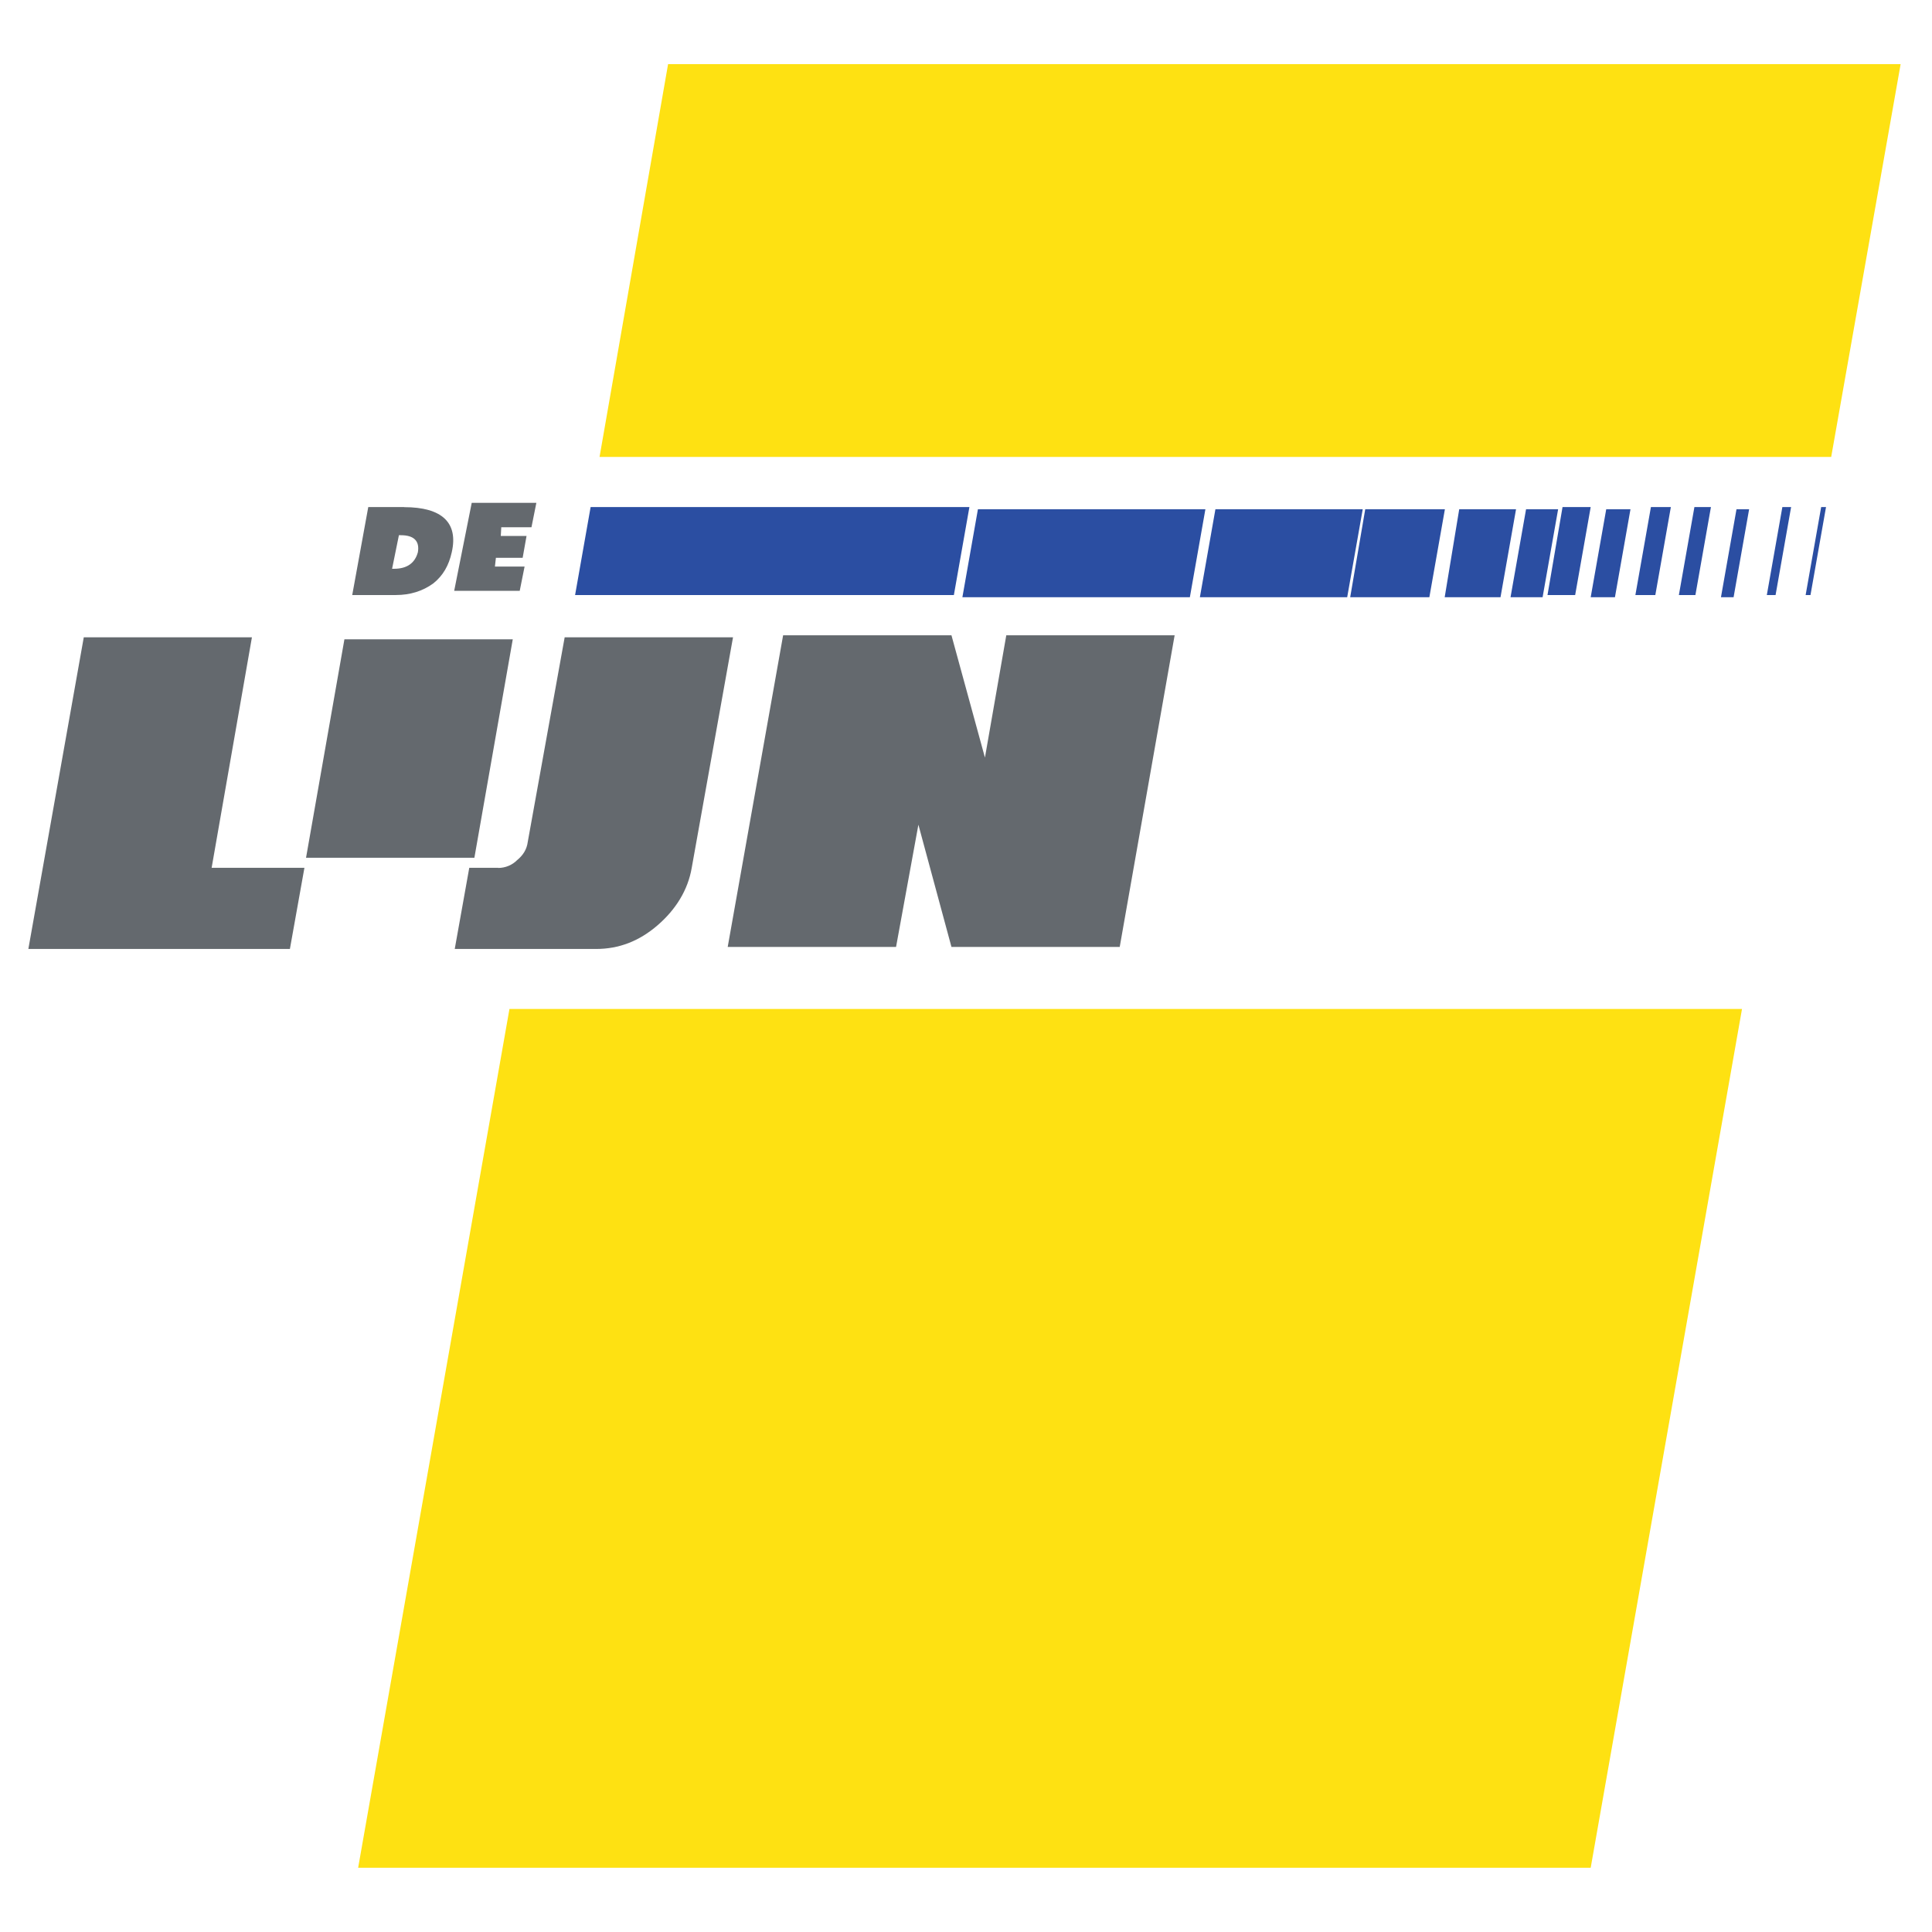
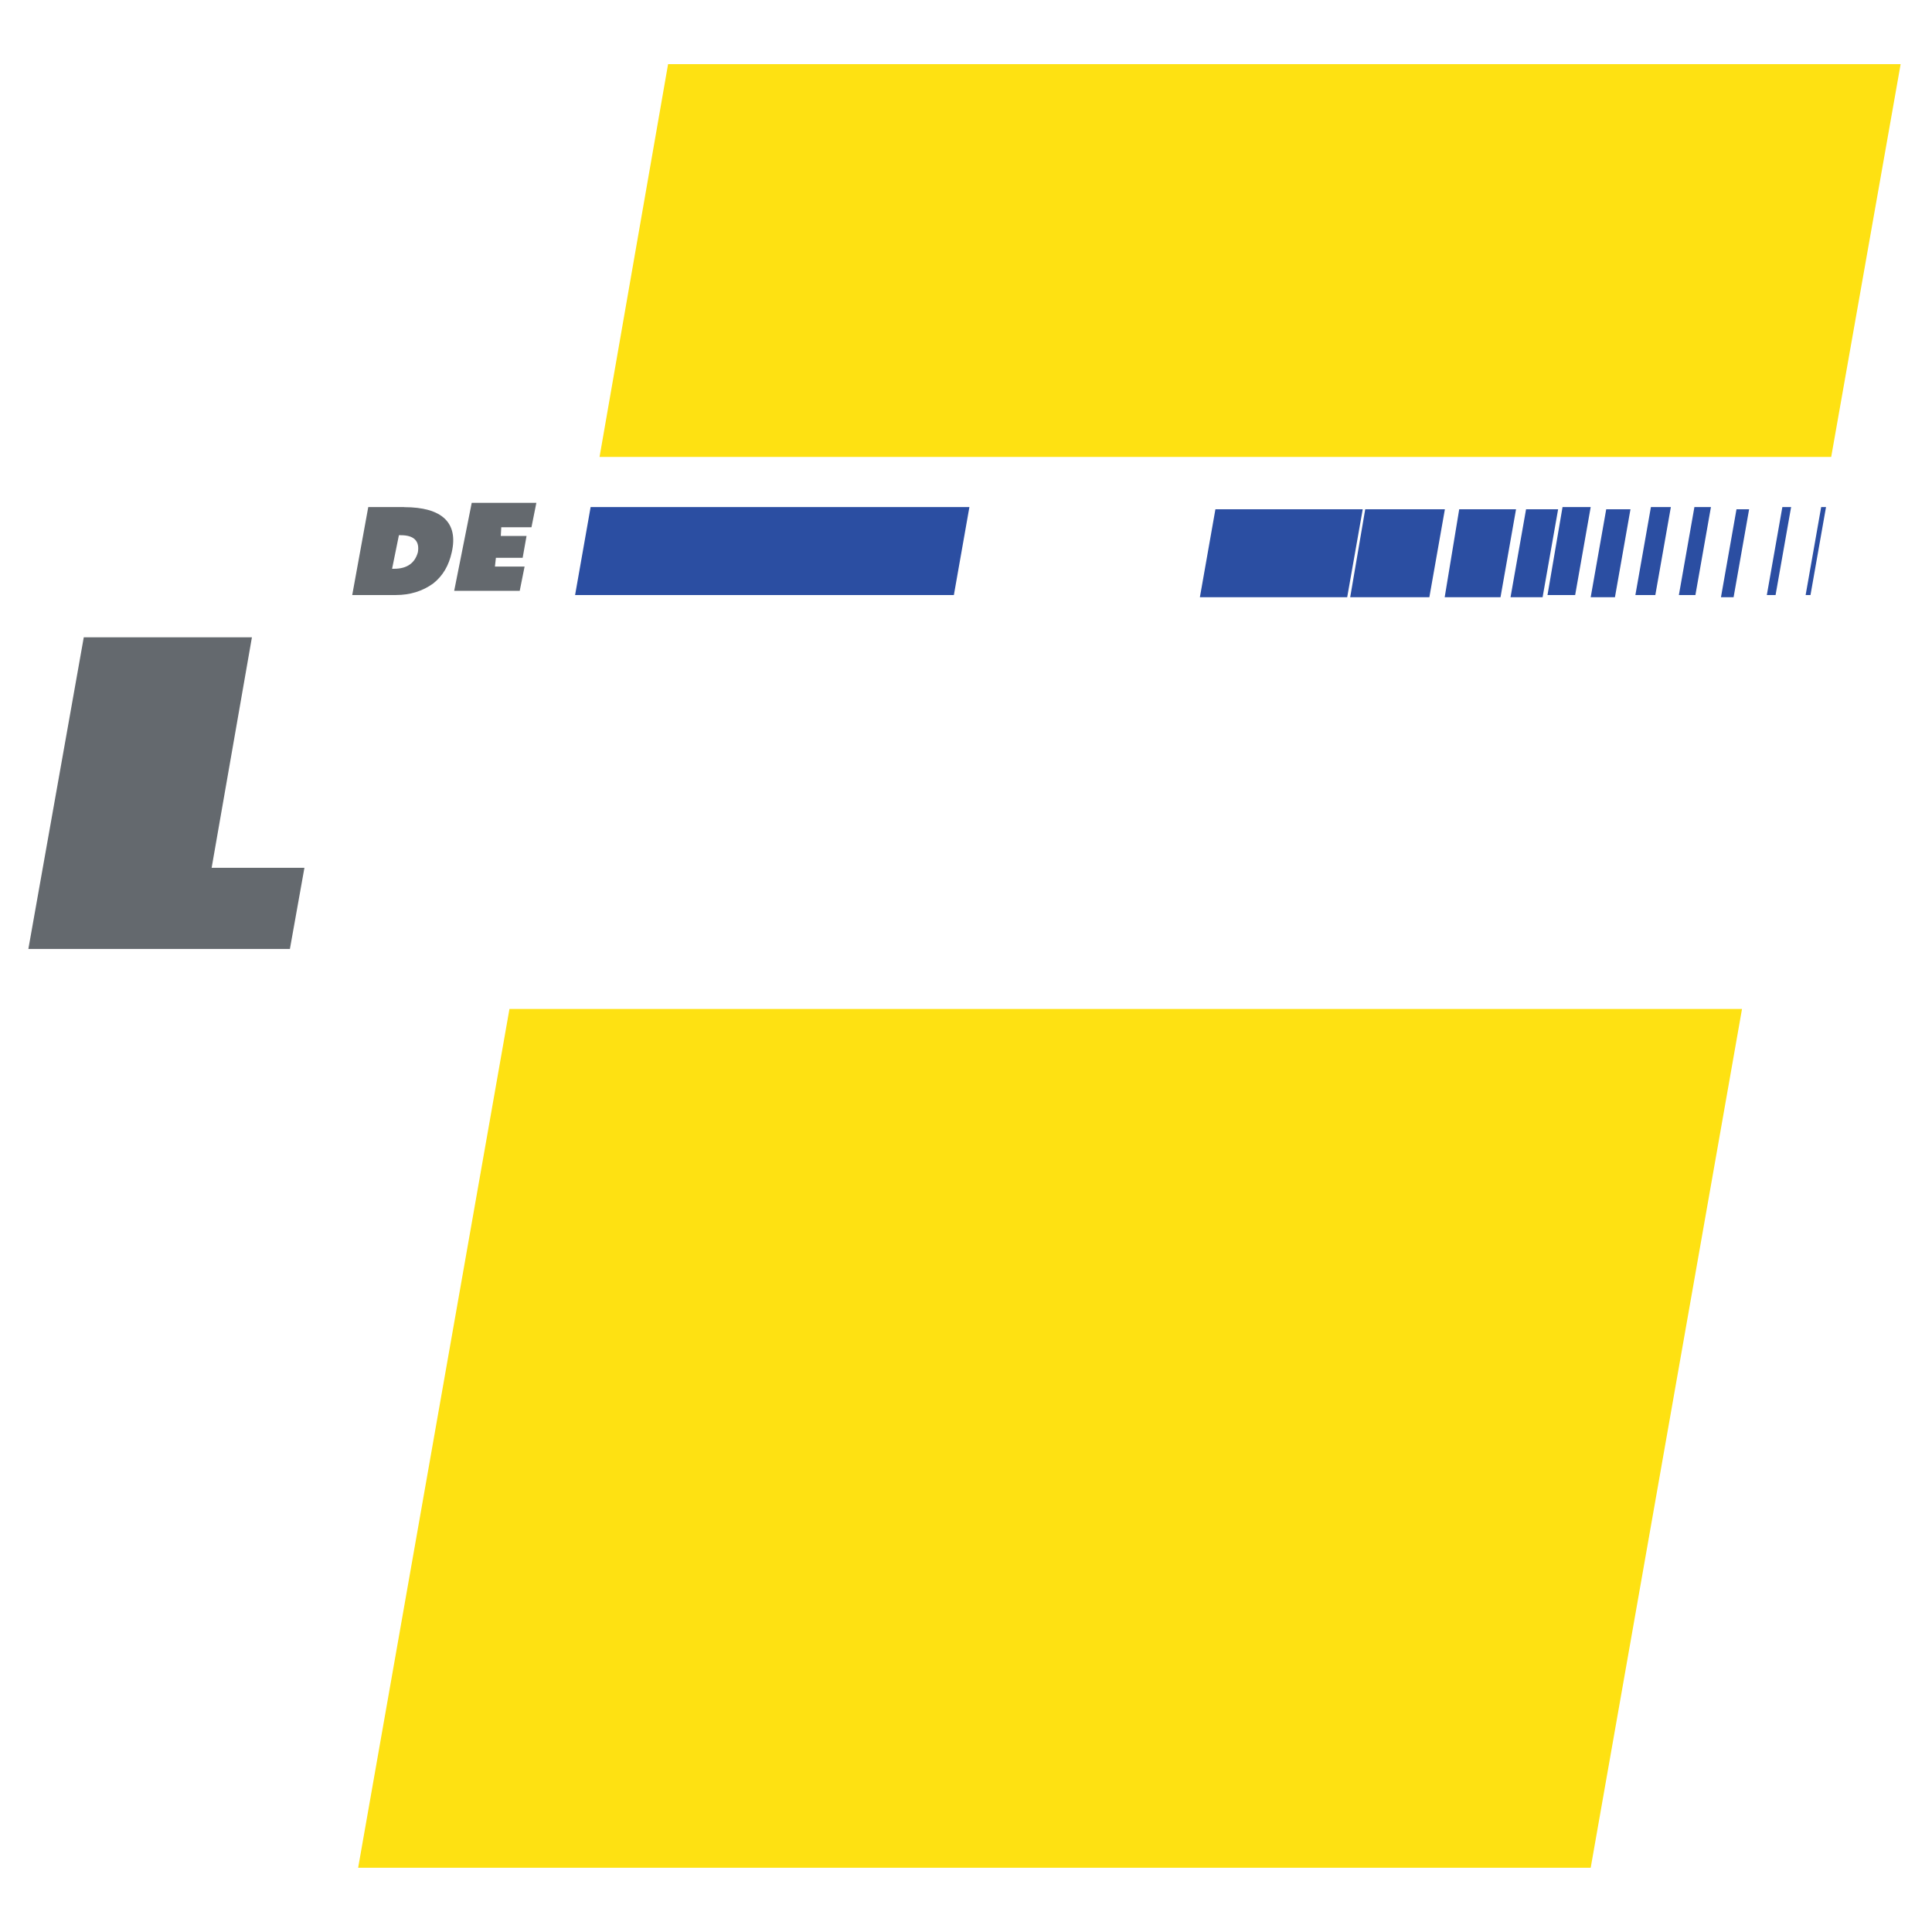
<svg xmlns="http://www.w3.org/2000/svg" version="1.1" height="241" width="241">
  <g transform="matrix(1.25 0 0 -1.25 -.325 242)">
    <g fill-rule="evenodd" transform="scale(.1)">
      <g fill="#64696e">
-         <path d="m1.12e3 991 54.8 311h-168l-21.3-122-33.4 122h-168l-55.3-311h168l22.3 122 33-122h168" />
        <path d="m86.2 1.3e3 -55.3-311h261l14.5 81h-92.6l40.2 230h-168" />
        <path d="m533 1.41e3 4.85 24.2h-64.5l-17.5-87.8h65.4l4.85 24.2h-29.6l0.969 8.73h26.7l3.88 21.8h-25.7l0.484 8.73h30.1" />
        <path d="m406 1.43e3h-35.9l-16-87.8h43.6c14.1 0 26.7 3.88 37.3 11.6 9.7 7.76 15.5 17.9 18.4 31 6.78 29.6-9.7 45.1-47.5 45.1zm-5.33-28.1h1.94c13.1 0 18.9-5.82 17-17-2.91-10.7-10.7-16.5-23.8-16.5h-1.94l6.79 33.4" />
-         <path d="m500 1.07e3h-29.1l-14.5-81h141c22.8 0 43.1 7.75 61.6 23.8 17.9 15.5 30.1 34.9 33.9 57.2l41.2 230h-168l-36.8-204c-0.969-7.77-4.85-13.6-10.7-18.4-4.85-4.85-11.6-7.76-18.9-7.76" />
-         <path d="m308 1.08e3h168l38.3 218h-168l-38.3-218" />
      </g>
      <path d="m1.83e3 1.48e3 69.3 392h-1.23e3l-68.4-392h1.23e3" fill="#fee112" />
      <path d="m1.59e3 72.1 151 857h-1.23e3l-151-857h1.23e3" fill="#fee112" />
      <g fill="#2b4ea2">
        <path d="m1.35e3 1.34e3h79l15.5 87.8h-79.5l-15-87.8" />
        <path d="m1.2e3 1.34e3h147l15.5 87.8h-147l-15.5-87.8" />
-         <path d="m1.19e3 1.34e3 15.5 87.8h-227l-15.5-87.8h227" />
        <path d="m1.82e3 1.43e3 -15.5-87.8h4.84l15.5 87.8h-4.85" />
        <path d="m1.79e3 1.43e3h-8.73l-15.5-87.8h8.73l15.5 87.8" />
        <path d="m1.72e3 1.34e3h12.6l15.5 87.8h-12.6l-15.5-87.8" />
        <path d="m1.71e3 1.43e3h-16.5l-15.5-87.8h16.5l15.5 87.8" />
        <path d="m1.67e3 1.43e3h-19.9l-15.5-87.8h19.9l15.5 87.8" />
        <path d="m1.59e3 1.43e3h-28.1l-15-87.8h27.6l15.5 87.8" />
        <path d="m1.59e3 1.34e3h24.2l15.5 87.8h-24.2l-15.5-87.8" />
        <path d="m1.51e3 1.34e3h32l15.5 87.8h-32l-15.5-87.8" />
        <path d="m1.5e3 1.34e3 15.5 87.8h-56.7l-14.5-87.8h55.8" />
        <path d="m592 1.43e3 -15.5-87.8h378l15.5 87.8h-378" />
      </g>
    </g>
  </g>
</svg>